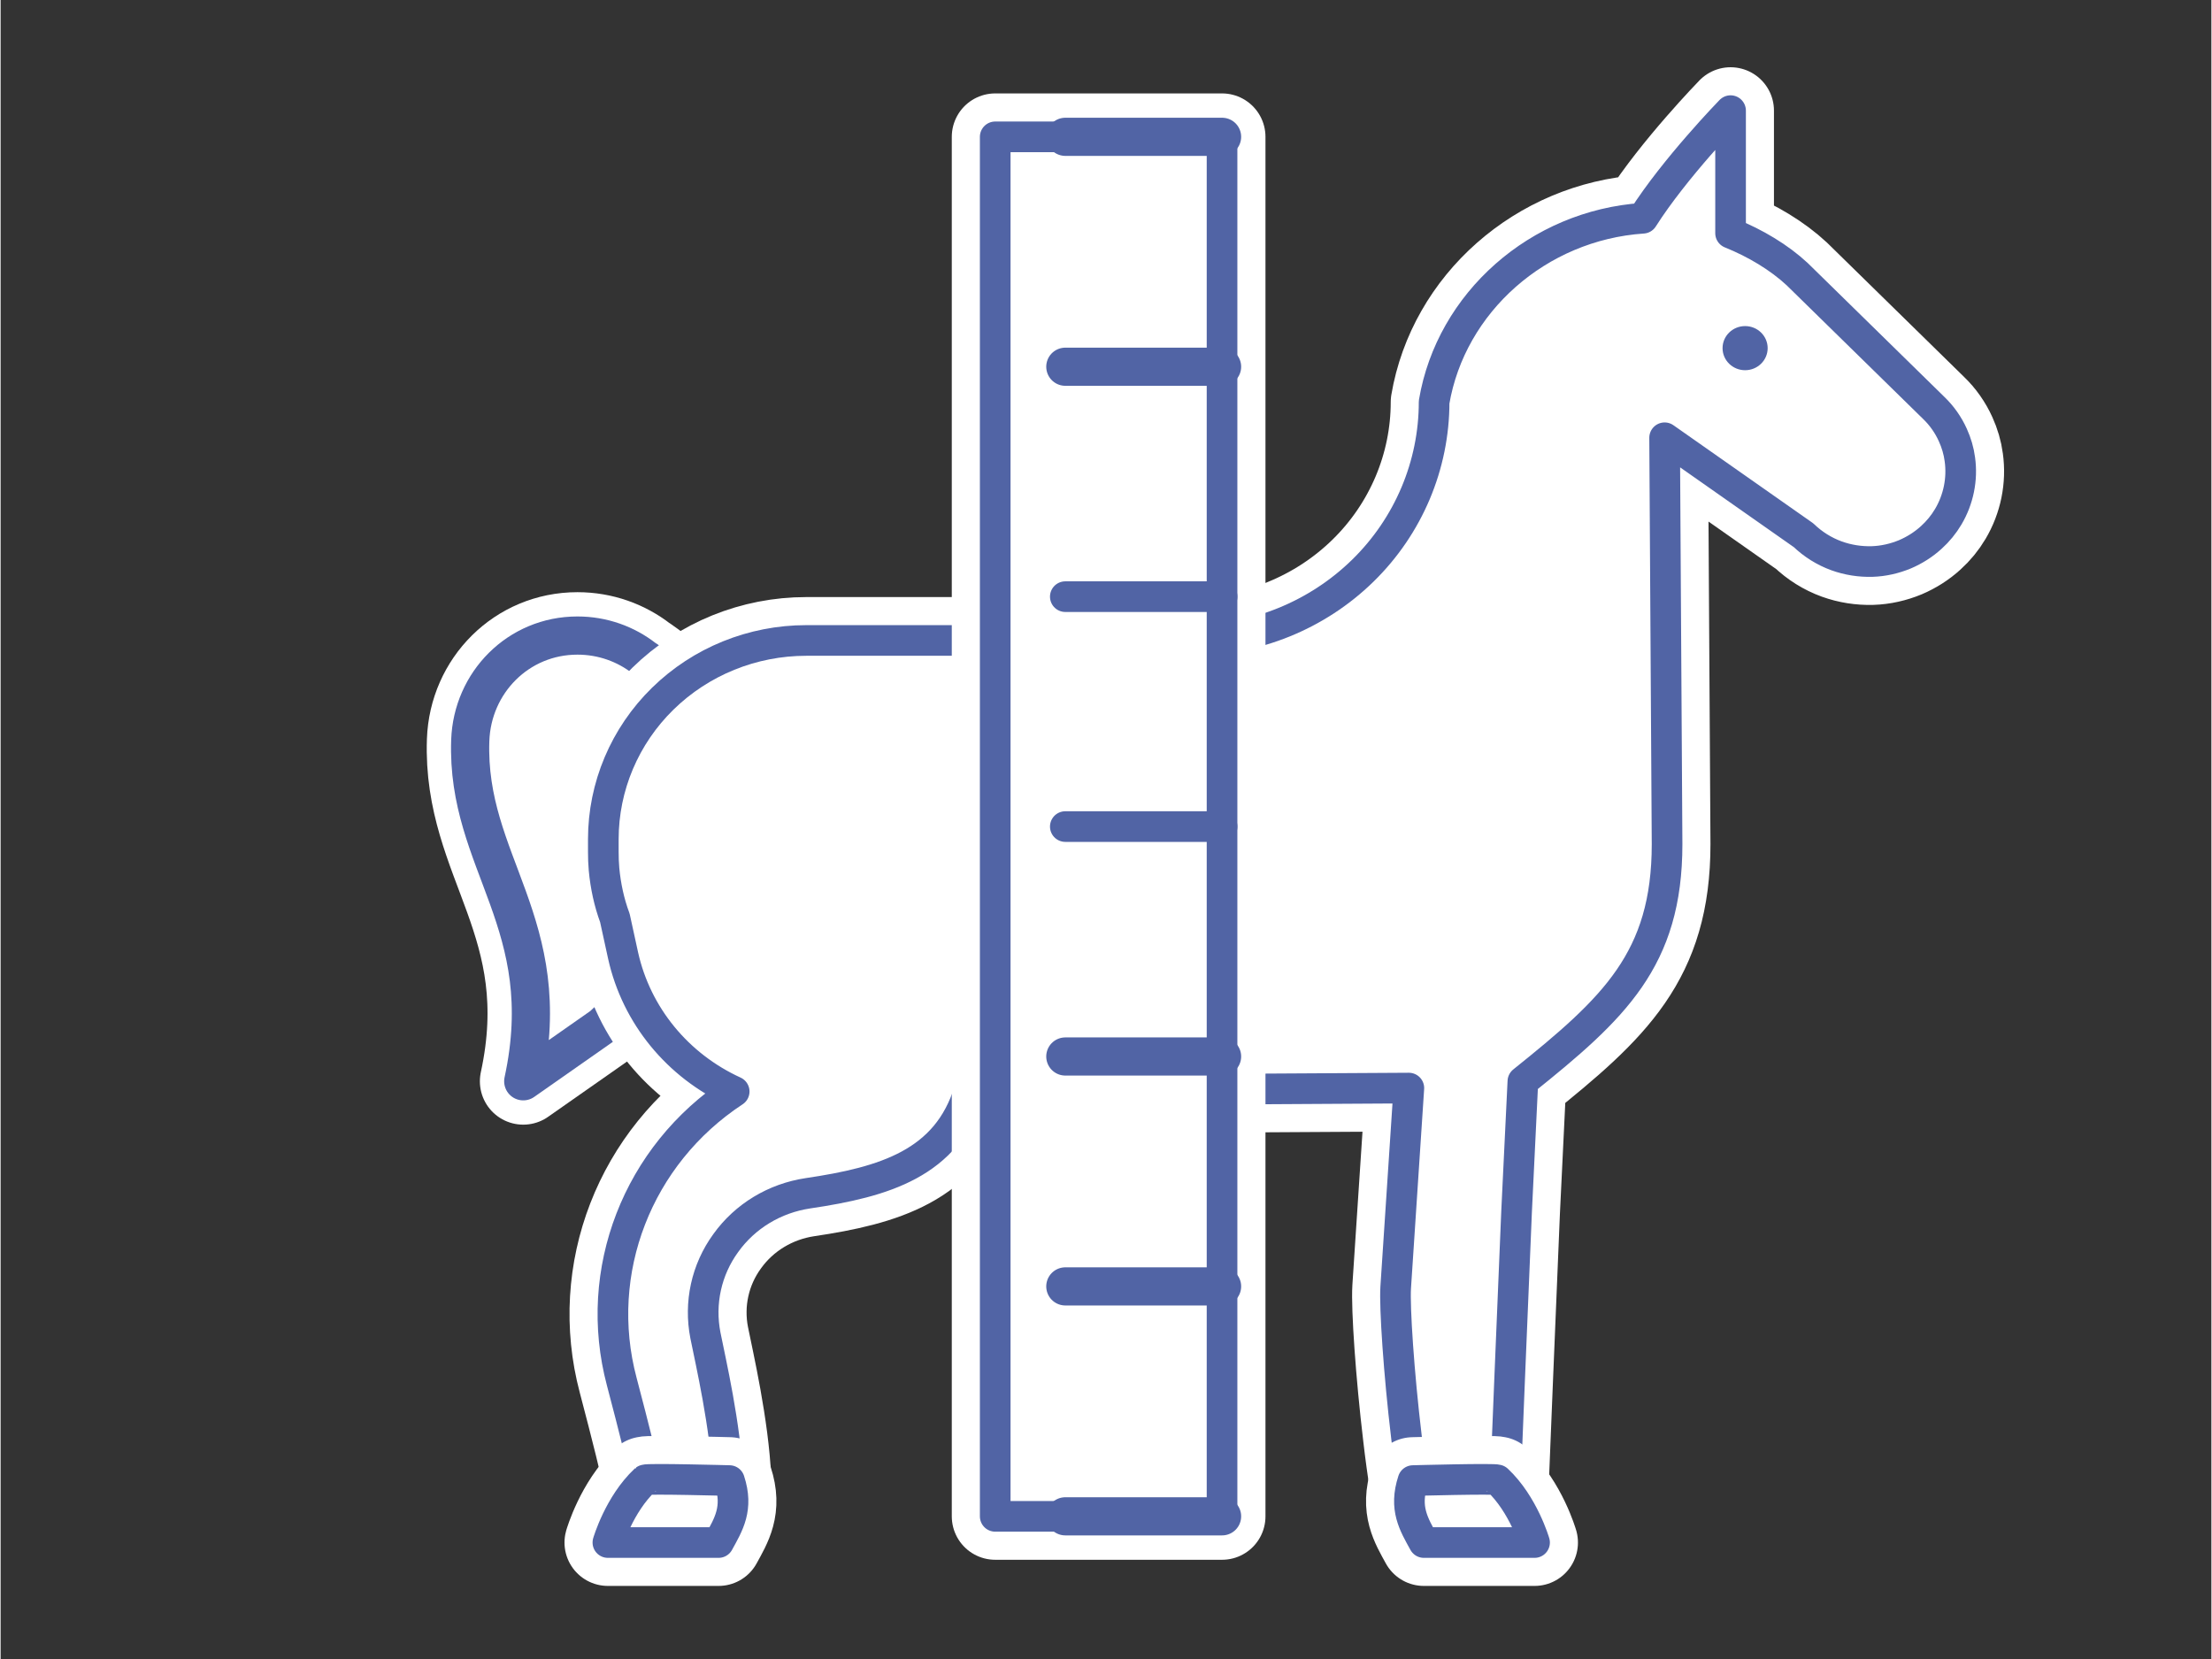
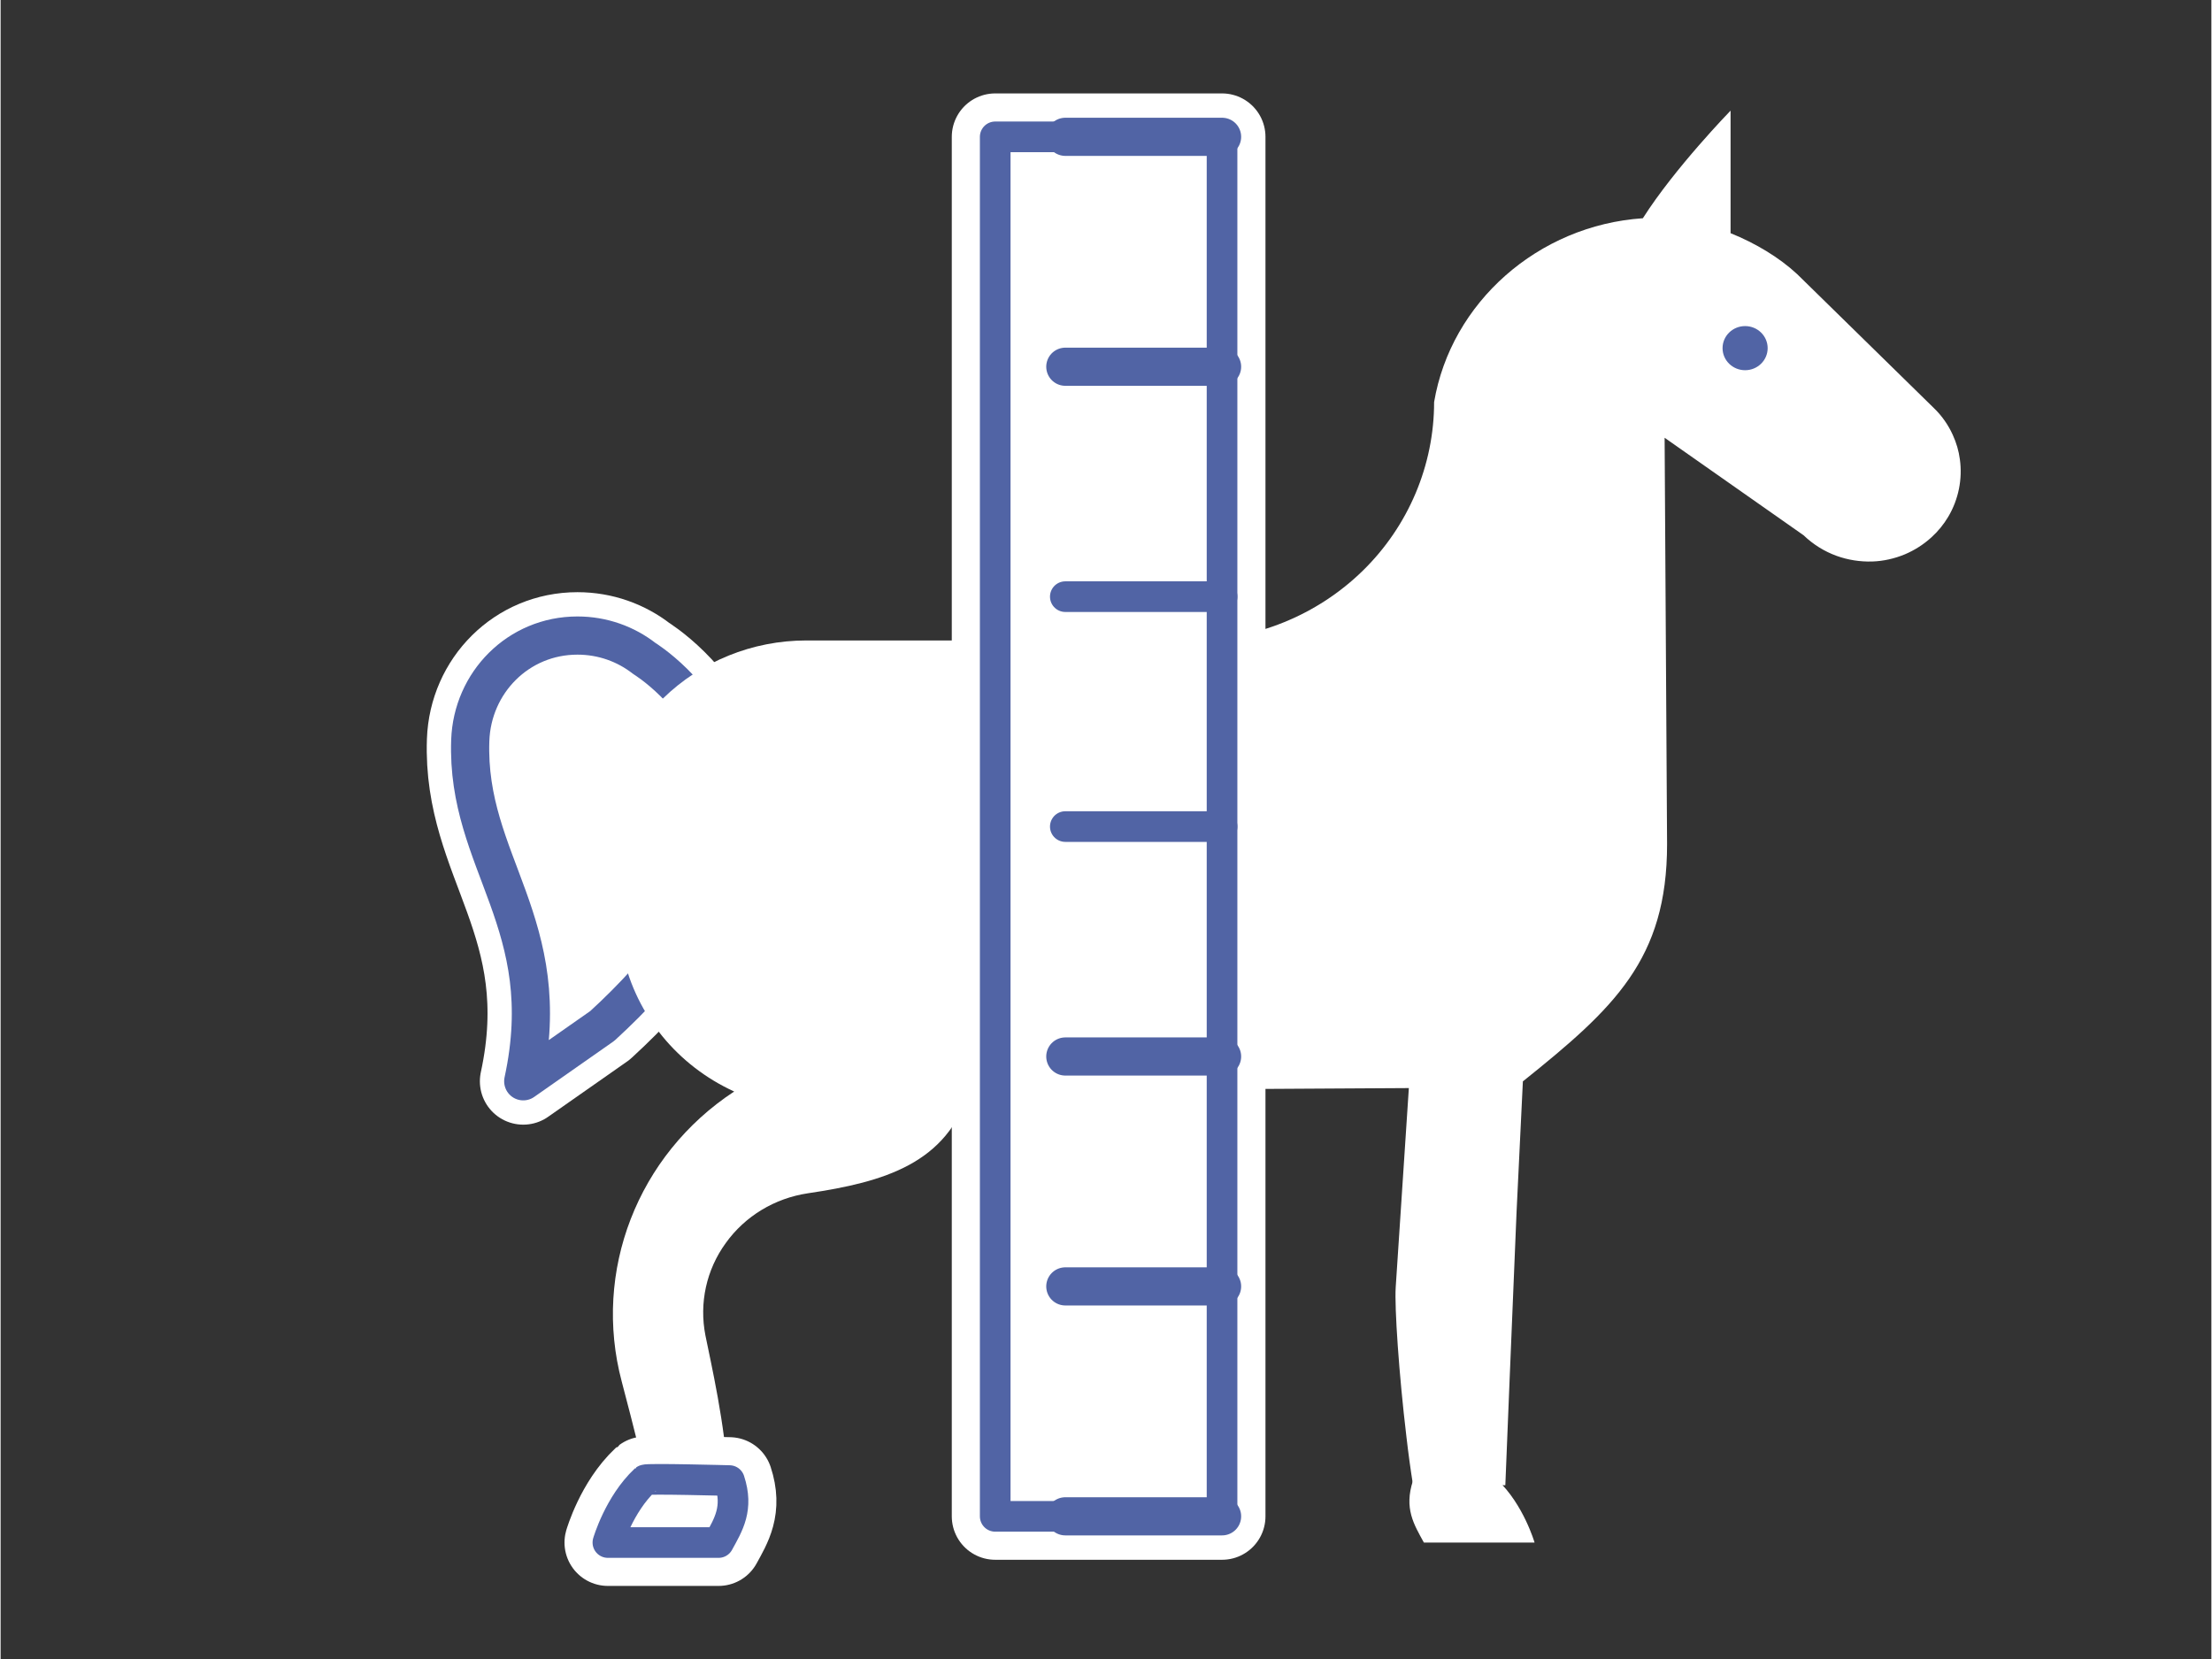
<svg xmlns="http://www.w3.org/2000/svg" xmlns:ns1="http://www.serif.com/" width="180" height="135" viewBox="0.5 76 601 451" version="1.1" xml:space="preserve" style="fill-rule:evenodd;clip-rule:evenodd;stroke-linejoin:round;stroke-miterlimit:2;">
  <rect x="0.5" y="76" width="601" height="451" fill="#333333" stroke="none" />
  <rect id="Stockpferd-groß" ns1:id="Stockpferd groß" x="0.983" y="0.681" width="600" height="600" style="fill:none;" />
  <g id="Pferde-Stockmaß-128cm" ns1:id="Pferde Stockmaß 128cm">
    <rect x="6.256" y="11.591" width="590.944" height="578.18" style="fill:none;" />
    <g>
      <g>
        <path d="M164.066,354.902c70.062,-64.156 11.419,-99.903 11.419,-99.903c-4.995,-3.898 -11.306,-6.224 -18.173,-6.224c-16.086,0 -28.581,12.782 -29.137,28.496c-1.177,33.371 23.687,49.741 14.404,92.677l21.487,-15.046Z" style="fill:white;" />
        <path d="M164.066,354.902c70.062,-64.156 11.419,-99.903 11.419,-99.903c-4.995,-3.898 -11.306,-6.224 -18.173,-6.224c-16.086,0 -28.581,12.782 -29.137,28.496c-1.177,33.371 23.687,49.741 14.404,92.677l21.487,-15.046Z" style="fill:none;stroke:white;stroke-width:23.58px;" />
-         <path d="M164.066,354.902c70.062,-64.156 11.419,-99.903 11.419,-99.903c-4.995,-3.898 -11.306,-6.224 -18.173,-6.224c-16.086,0 -28.581,12.782 -29.137,28.496c-1.177,33.371 23.687,49.741 14.404,92.677l21.487,-15.046Z" style="fill:none;stroke:rgb(81,100,165);stroke-width:10.38px;stroke-linecap:round;stroke-miterlimit:1.5;" />
+         <path d="M164.066,354.902c70.062,-64.156 11.419,-99.903 11.419,-99.903c-4.995,-3.898 -11.306,-6.224 -18.173,-6.224c-16.086,0 -28.581,12.782 -29.137,28.496c-1.177,33.371 23.687,49.741 14.404,92.677Z" style="fill:none;stroke:rgb(81,100,165);stroke-width:10.38px;stroke-linecap:round;stroke-miterlimit:1.5;" />
      </g>
      <g>
        <path d="M384.474,479.761c-0.667,-4.153 -1.287,-8.679 -1.812,-13.251c-2.05,-17.124 -3.243,-35.181 -2.909,-40.5c1.383,-20.669 3.577,-54.216 3.577,-54.216l-119.507,0.699c-6.057,19.783 -23.034,24.823 -43.873,27.902c-9.013,1.353 -17.073,6.206 -22.319,13.531c-5.293,7.279 -7.248,16.33 -5.531,25.102c1.43,7.139 5.484,24.682 6.104,39.146l-22.461,0c0,-1.959 -3.005,-13.717 -6.391,-26.595c-7.964,-29.954 4.292,-61.589 30.569,-78.852c-15.404,-7.046 -26.563,-20.67 -30.187,-36.907l-2.242,-10.265c-1.573,-4.246 -2.527,-8.678 -2.956,-13.251c-0.143,-1.586 -0.191,-3.173 -0.191,-4.759l0,-3.406c0,-14.324 5.818,-28.088 16.166,-38.213c10.349,-10.125 24.369,-15.817 39.009,-15.817l104.438,0c17.597,0 34.431,-6.812 46.877,-18.99c12.399,-12.131 19.362,-28.648 19.362,-45.819c4.578,-27.061 28.279,-48.058 56.749,-49.971c8.679,-13.671 23.844,-29.254 23.844,-29.254l0,33.314c6.724,2.706 13.21,6.578 18.122,11.151l37.101,36.347c2.194,2.099 3.958,4.619 5.198,7.372c0.954,2.099 1.622,4.339 1.908,6.579c0.763,5.412 -0.382,10.964 -3.148,15.63c-1.239,2.1 -2.813,4.013 -4.625,5.646c-2.099,1.913 -4.531,3.452 -7.154,4.572c-2.813,1.167 -5.865,1.867 -8.917,1.96c-3.291,0.093 -6.581,-0.42 -9.681,-1.54c-3.338,-1.213 -6.39,-3.126 -8.965,-5.599l-37.77,-26.502l0.668,110.487c0,31.354 -14.402,44.605 -39.2,64.482l-1.717,35.507c-1.239,29.301 -2.765,67.094 -3.052,74.28l-25.084,0" style="fill:white;" />
-         <path d="M384.474,479.761c-0.667,-4.153 -1.287,-8.679 -1.812,-13.251c-2.05,-17.124 -3.243,-35.181 -2.909,-40.5c1.383,-20.669 3.577,-54.216 3.577,-54.216l-119.507,0.699c-6.057,19.783 -23.034,24.823 -43.873,27.902c-9.013,1.353 -17.073,6.206 -22.319,13.531c-5.293,7.279 -7.248,16.33 -5.531,25.102c1.43,7.139 5.484,24.682 6.104,39.146l-22.461,0c0,-1.959 -3.005,-13.717 -6.391,-26.595c-7.964,-29.954 4.292,-61.589 30.569,-78.852c-15.404,-7.046 -26.563,-20.67 -30.187,-36.907l-2.242,-10.265c-1.573,-4.246 -2.527,-8.678 -2.956,-13.251c-0.143,-1.586 -0.191,-3.173 -0.191,-4.759l0,-3.406c0,-14.324 5.818,-28.088 16.166,-38.213c10.349,-10.125 24.369,-15.817 39.009,-15.817l104.438,0c17.597,0 34.431,-6.812 46.877,-18.99c12.399,-12.131 19.362,-28.648 19.362,-45.819c4.578,-27.061 28.279,-48.058 56.749,-49.971c8.679,-13.671 23.844,-29.254 23.844,-29.254l0,33.314c6.724,2.706 13.21,6.578 18.122,11.151l37.101,36.347c2.194,2.099 3.958,4.619 5.198,7.372c0.954,2.099 1.622,4.339 1.908,6.579c0.763,5.412 -0.382,10.964 -3.148,15.63c-1.239,2.1 -2.813,4.013 -4.625,5.646c-2.099,1.913 -4.531,3.452 -7.154,4.572c-2.813,1.167 -5.865,1.867 -8.917,1.96c-3.291,0.093 -6.581,-0.42 -9.681,-1.54c-3.338,-1.213 -6.39,-3.126 -8.965,-5.599l-37.77,-26.502l0.668,110.487c0,31.354 -14.402,44.605 -39.2,64.482l-1.717,35.507c-1.239,29.301 -2.765,67.094 -3.052,74.28l-25.084,0" style="fill:none;stroke:white;stroke-width:23.59px;" />
-         <path d="M384.474,479.761c-0.667,-4.153 -1.287,-8.679 -1.812,-13.251c-2.05,-17.124 -3.243,-35.181 -2.909,-40.5c1.383,-20.669 3.577,-54.216 3.577,-54.216l-119.507,0.699c-6.057,19.783 -23.034,24.823 -43.873,27.902c-9.013,1.353 -17.073,6.206 -22.319,13.531c-5.293,7.279 -7.248,16.33 -5.531,25.102c1.43,7.139 5.484,24.682 6.104,39.146l-22.461,0c0,-1.959 -3.005,-13.717 -6.391,-26.595c-7.964,-29.954 4.292,-61.589 30.569,-78.852c-15.404,-7.046 -26.563,-20.67 -30.187,-36.907l-2.242,-10.265c-1.573,-4.246 -2.527,-8.678 -2.956,-13.251c-0.143,-1.586 -0.191,-3.173 -0.191,-4.759l0,-3.406c0,-14.324 5.818,-28.088 16.166,-38.213c10.349,-10.125 24.369,-15.817 39.009,-15.817l104.438,0c17.597,0 34.431,-6.812 46.877,-18.99c12.399,-12.131 19.362,-28.648 19.362,-45.819c4.578,-27.061 28.279,-48.058 56.749,-49.971c8.679,-13.671 23.844,-29.254 23.844,-29.254l0,33.314c6.724,2.706 13.21,6.578 18.122,11.151l37.101,36.347c2.194,2.099 3.958,4.619 5.198,7.372c0.954,2.099 1.622,4.339 1.908,6.579c0.763,5.412 -0.382,10.964 -3.148,15.63c-1.239,2.1 -2.813,4.013 -4.625,5.646c-2.099,1.913 -4.531,3.452 -7.154,4.572c-2.813,1.167 -5.865,1.867 -8.917,1.96c-3.291,0.093 -6.581,-0.42 -9.681,-1.54c-3.338,-1.213 -6.39,-3.126 -8.965,-5.599l-37.77,-26.502l0.668,110.487c0,31.354 -14.402,44.605 -39.2,64.482l-1.717,35.507c-1.239,29.301 -2.765,67.094 -3.052,74.28l-25.084,0" style="fill:none;stroke:rgb(81,100,165);stroke-width:8.33px;stroke-linecap:round;stroke-miterlimit:1.5;" />
      </g>
      <g>
        <ellipse cx="474.742" cy="170.644" rx="6.131" ry="5.998" style="fill:rgb(81,100,165);" />
      </g>
      <g>
        <path d="M407.395,478.309c-0.477,-0.42 -22.938,0.187 -22.938,0.187c-2.48,7.558 0.238,11.898 2.956,16.843l30.092,0c0,0 -3.005,-10.358 -10.11,-17.03Z" style="fill:white;" />
-         <path d="M407.395,478.309c-0.477,-0.42 -22.938,0.187 -22.938,0.187c-2.48,7.558 0.238,11.898 2.956,16.843l30.092,0c0,0 -3.005,-10.358 -10.11,-17.03Z" style="fill:none;stroke:white;stroke-width:23.59px;" />
-         <path d="M407.395,478.309c-0.477,-0.42 -22.938,0.187 -22.938,0.187c-2.48,7.558 0.238,11.898 2.956,16.843l30.092,0c0,0 -3.005,-10.358 -10.11,-17.03Z" style="fill:none;stroke:rgb(81,100,165);stroke-width:8.33px;stroke-linecap:round;stroke-miterlimit:1.5;" />
      </g>
      <g>
        <path d="M175.698,478.309c0.477,-0.42 22.938,0.187 22.938,0.187c2.48,7.558 -0.239,11.898 -2.957,16.843l-30.091,0c0,0 3.004,-10.358 10.11,-17.03Z" style="fill:white;" />
        <path d="M175.698,478.309c0.477,-0.42 22.938,0.187 22.938,0.187c2.48,7.558 -0.239,11.898 -2.957,16.843l-30.091,0c0,0 3.004,-10.358 10.11,-17.03Z" style="fill:none;stroke:white;stroke-width:23.59px;" />
        <path d="M175.698,478.309c0.477,-0.42 22.938,0.187 22.938,0.187c2.48,7.558 -0.239,11.898 -2.957,16.843l-30.091,0c0,0 3.004,-10.358 10.11,-17.03Z" style="fill:none;stroke:rgb(81,100,165);stroke-width:8.33px;stroke-linecap:round;stroke-miterlimit:1.5;" />
      </g>
    </g>
    <g>
      <g>
        <g>
          <rect x="270.882" y="113.2" width="61.665" height="375.02" style="fill:white;" />
          <rect x="270.882" y="113.2" width="61.665" height="375.02" style="fill:none;stroke:white;stroke-width:23.61px;" />
          <rect x="270.882" y="113.2" width="61.665" height="375.02" style="fill:none;stroke:rgb(81,100,165);stroke-width:8.33px;stroke-linecap:round;stroke-miterlimit:1.5;" />
        </g>
        <g>
          <g>
            <path d="M289.939,113.193l42.619,0" style="fill:none;stroke:rgb(81,100,165);stroke-width:10.37px;stroke-linecap:round;stroke-miterlimit:1.5;" />
          </g>
          <g>
            <path d="M289.939,175.696l42.619,0" style="fill:none;stroke:rgb(81,100,165);stroke-width:10.37px;stroke-linecap:round;stroke-miterlimit:1.5;" />
          </g>
        </g>
        <g>
          <g>
            <path d="M289.939,175.696l42.619,0" style="fill:none;stroke:rgb(81,100,165);stroke-width:8.33px;stroke-linecap:round;stroke-miterlimit:1.5;" />
          </g>
          <g>
            <path d="M289.939,238.2l42.619,0" style="fill:none;stroke:rgb(81,100,165);stroke-width:8.33px;stroke-linecap:round;stroke-miterlimit:1.5;" />
          </g>
        </g>
        <g>
          <g>
            <path d="M289.939,300.703l42.619,0" style="fill:none;stroke:rgb(81,100,165);stroke-width:8.33px;stroke-linecap:round;stroke-miterlimit:1.5;" />
          </g>
          <g>
            <path d="M289.939,363.207l42.619,0" style="fill:none;stroke:rgb(81,100,165);stroke-width:10.37px;stroke-linecap:round;stroke-miterlimit:1.5;" />
          </g>
        </g>
        <g>
          <g>
-             <path d="M289.939,363.205l42.619,0" style="fill:none;stroke:rgb(81,100,165);stroke-width:8.33px;stroke-linecap:round;stroke-miterlimit:1.5;" />
-           </g>
+             </g>
          <g>
            <path d="M289.939,425.709l42.619,0" style="fill:none;stroke:rgb(81,100,165);stroke-width:10.37px;stroke-linecap:round;stroke-miterlimit:1.5;" />
          </g>
        </g>
        <g>
          <g>
            <path d="M289.939,425.709l42.619,0" style="fill:none;stroke:rgb(81,100,165);stroke-width:8.33px;stroke-linecap:round;stroke-miterlimit:1.5;" />
          </g>
          <g>
            <path d="M289.939,488.213l42.619,0" style="fill:none;stroke:rgb(81,100,165);stroke-width:10.37px;stroke-linecap:round;stroke-miterlimit:1.5;" />
          </g>
        </g>
      </g>
    </g>
  </g>
</svg>